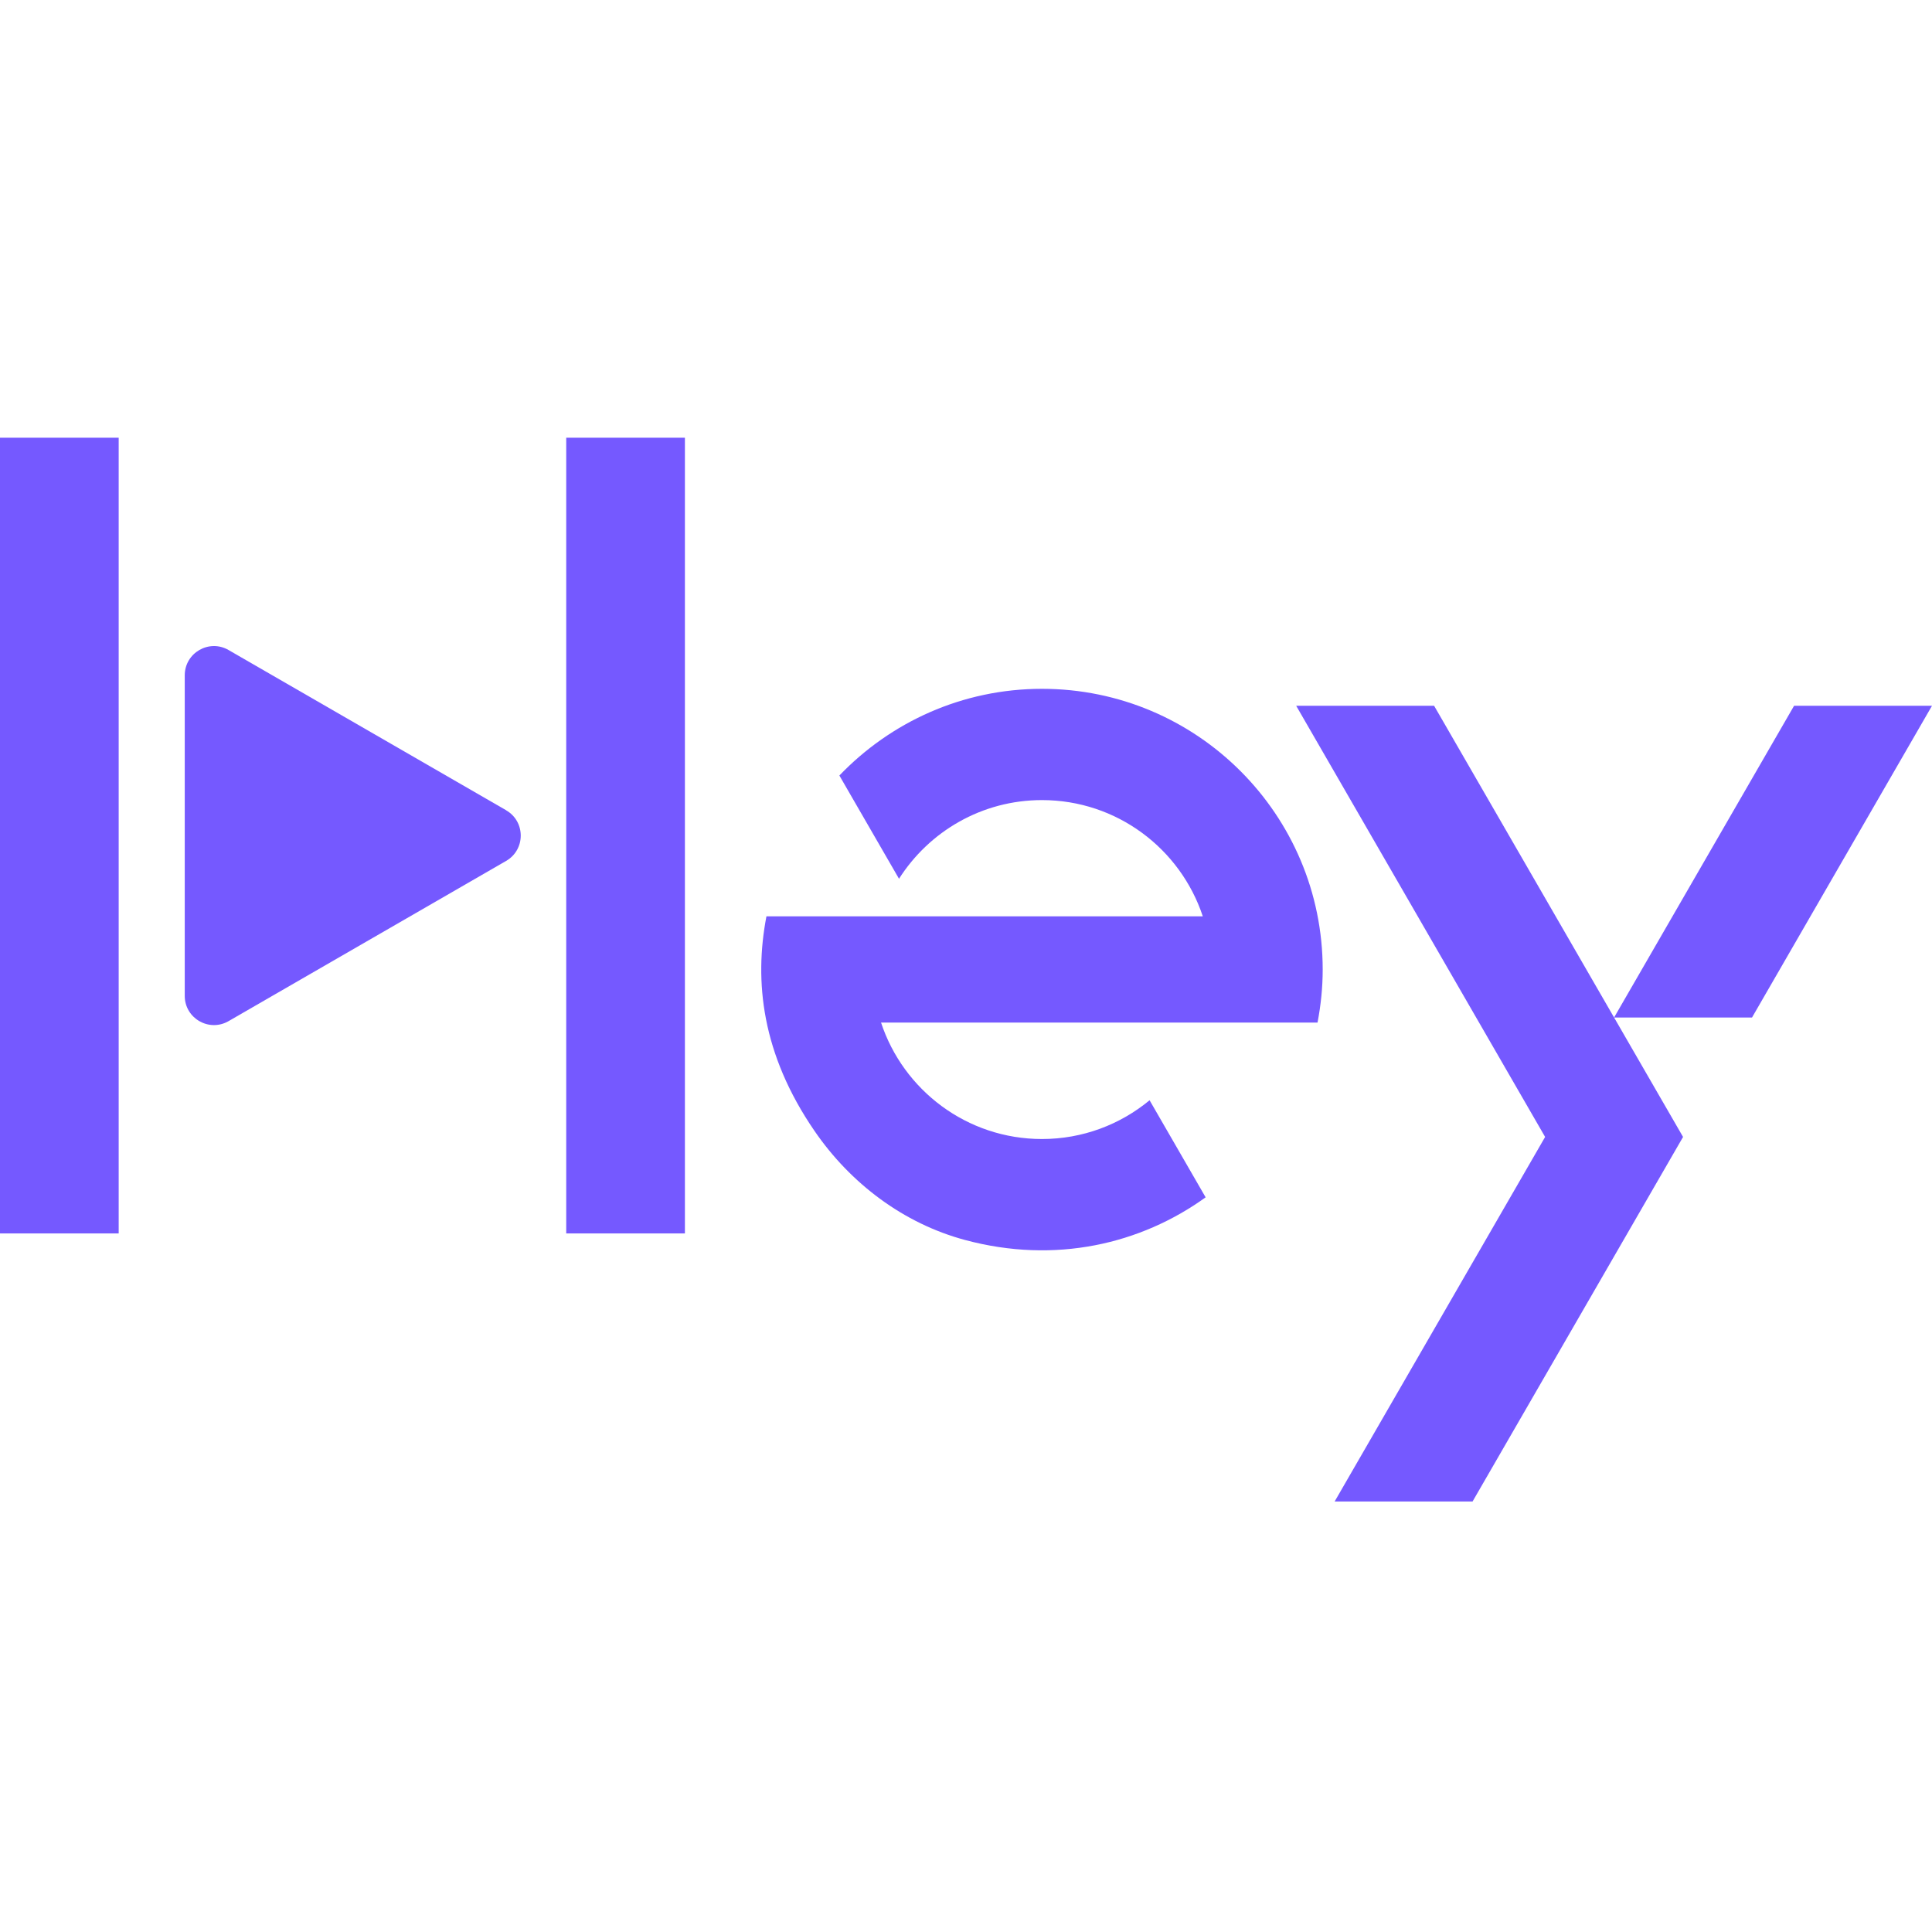
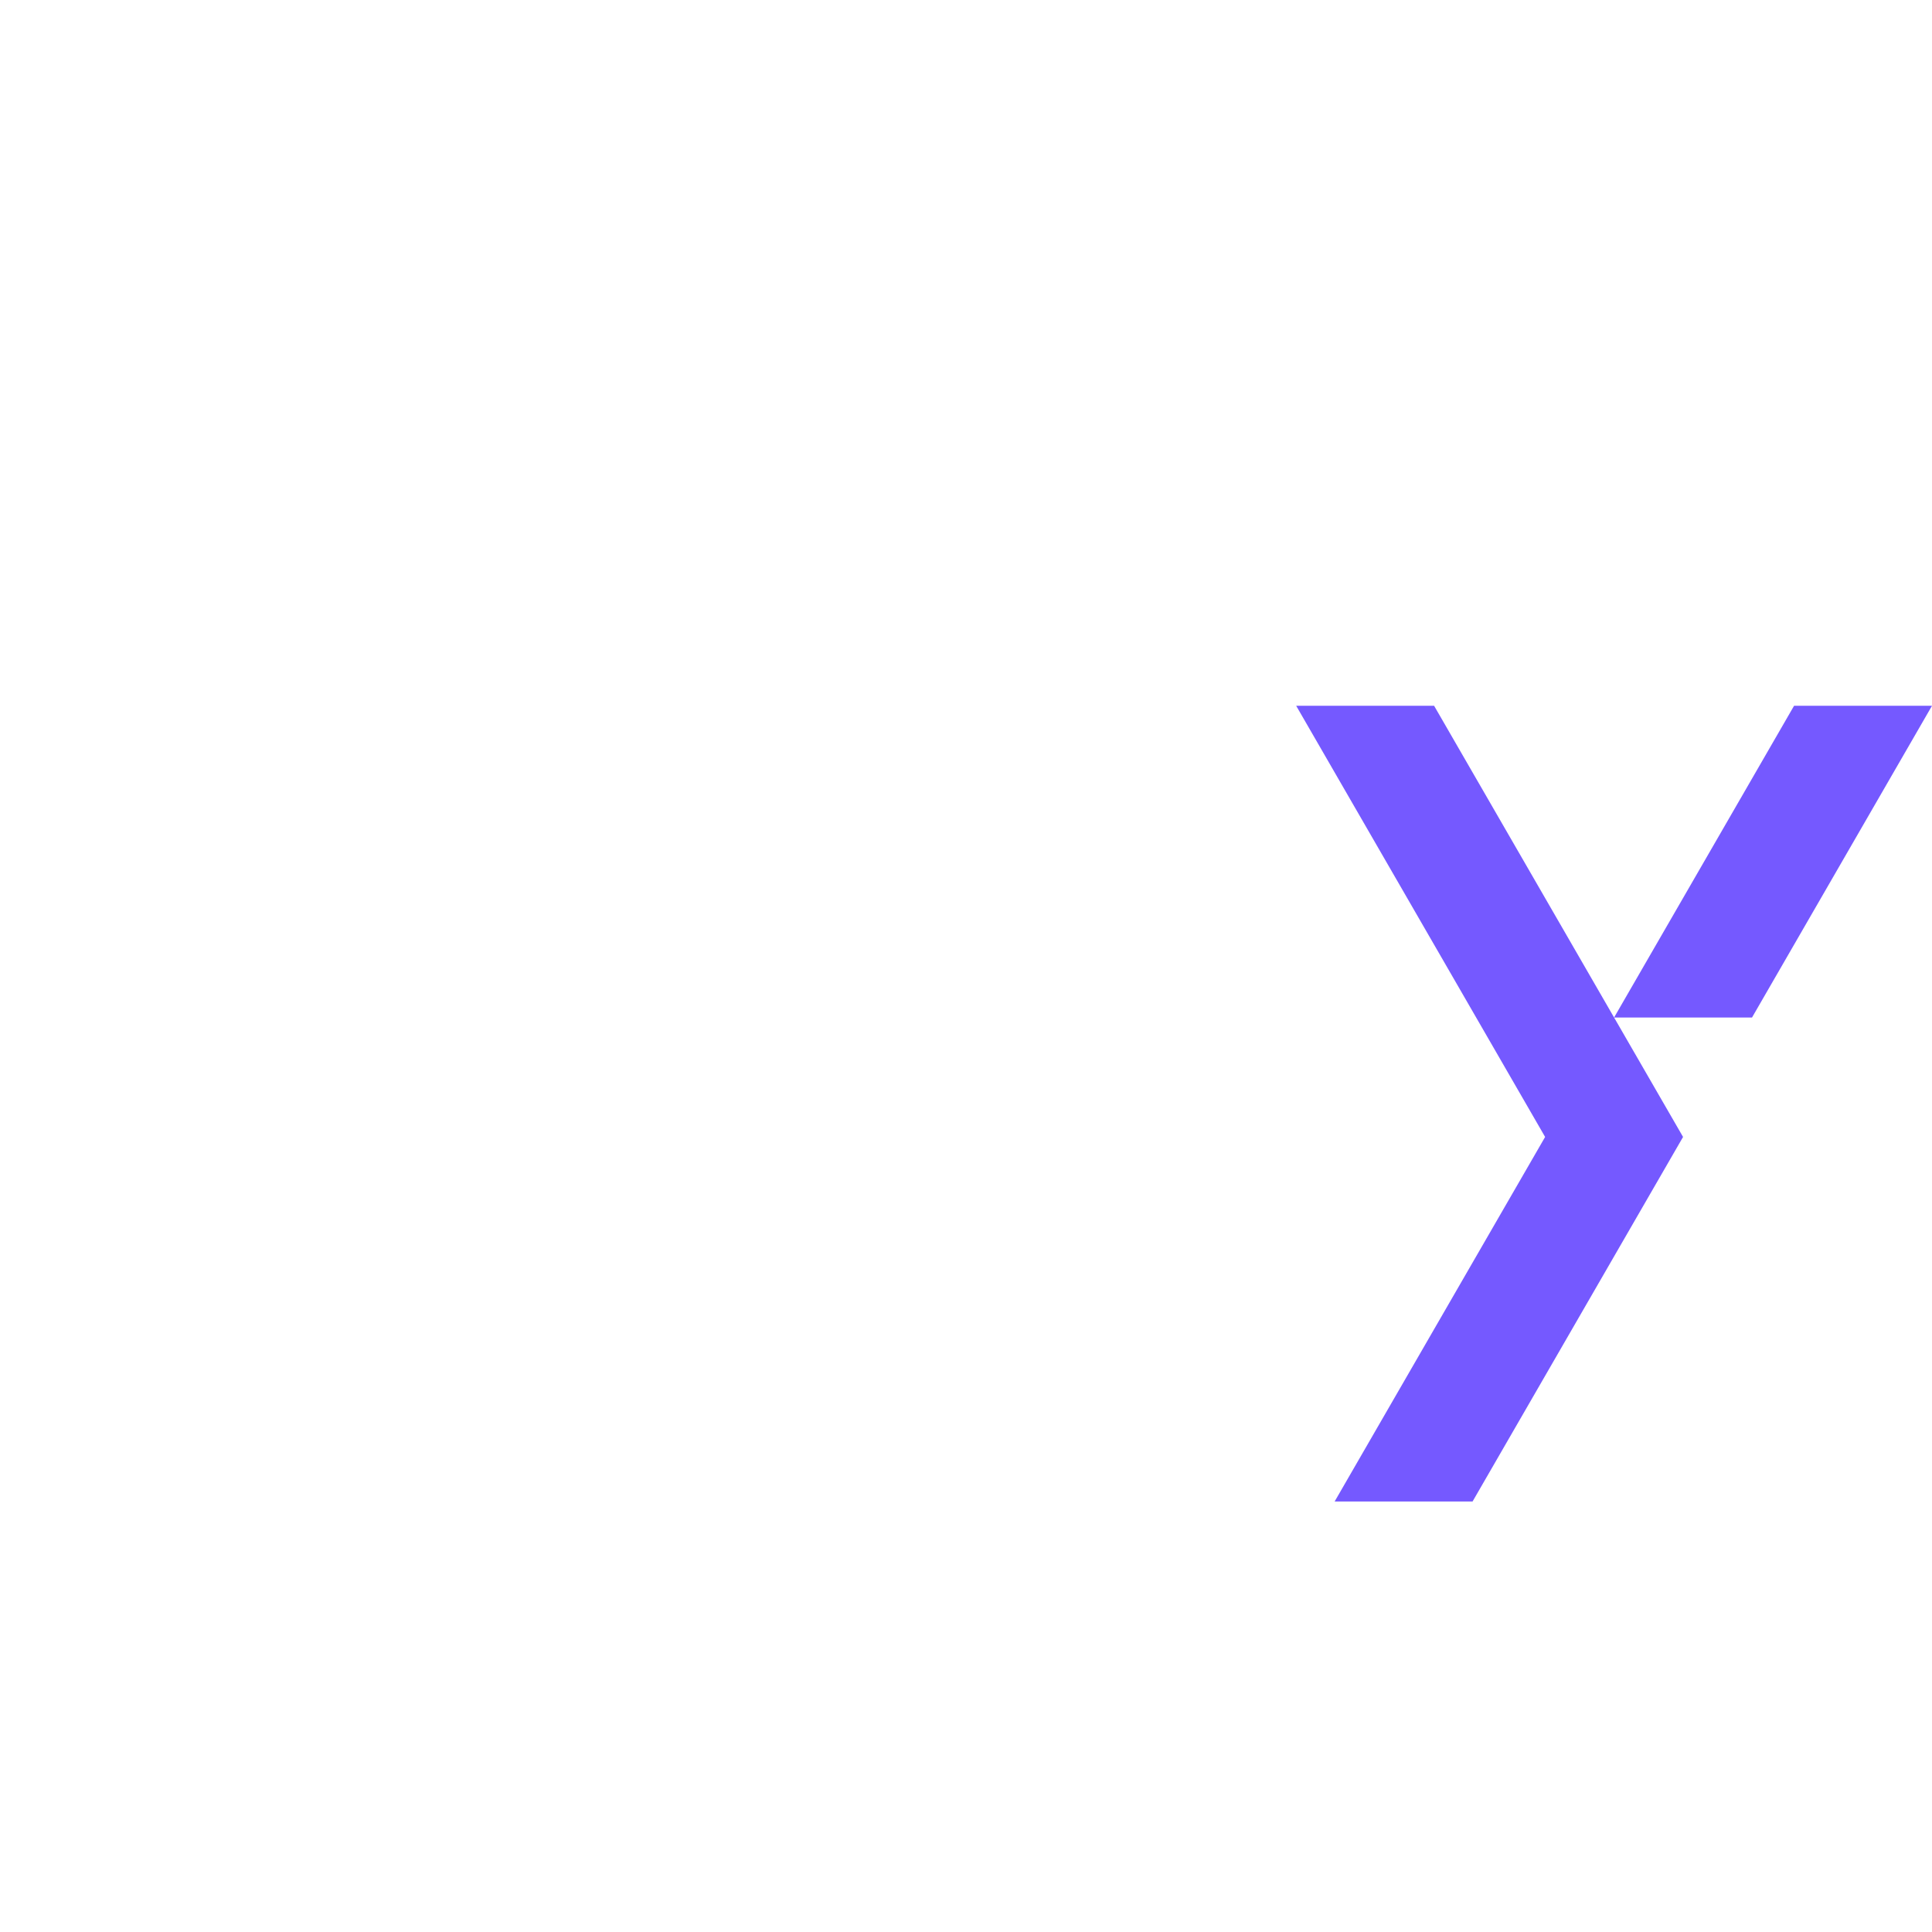
<svg xmlns="http://www.w3.org/2000/svg" width="128" height="128" viewBox="0 0 128 128" fill="none">
-   <path d="M7.863 29H0V81.718H7.863V29ZM45.377 29H37.514V81.718H45.377V29Z" fill="#7559FF" />
-   <path d="M33.534 53.681L15.143 43.066C13.854 42.32 12.24 43.251 12.24 44.742V65.977C12.24 67.467 13.851 68.398 15.143 67.653L33.534 57.037C34.823 56.292 34.823 54.43 33.534 53.685V53.681Z" fill="#7559FF" />
  <path d="M106.937 67.412L111.507 75.326L97.561 99.478H88.423L102.368 75.326L85.875 46.759H95.013L106.937 67.412ZM128 46.759H118.862L106.937 67.412H116.076L128 46.759Z" fill="#7559FF" />
-   <path d="M63.943 82.154C69.921 83.759 75.577 82.424 79.876 79.326L76.163 72.895C74.224 74.497 71.744 75.463 69.033 75.463C64.06 75.463 59.849 72.225 58.371 67.747H87.29C87.508 66.608 87.632 65.436 87.632 64.236C87.632 53.964 79.304 45.636 69.033 45.636C63.754 45.636 58.999 47.846 55.611 51.38L59.562 58.221C61.554 55.091 65.046 53.008 69.033 53.008C73.999 53.008 78.207 56.236 79.688 60.708H50.779C49.949 65.029 50.476 69.843 53.958 74.92C56.35 78.408 59.858 81.058 63.943 82.154Z" fill="#7559FF" />
</svg>